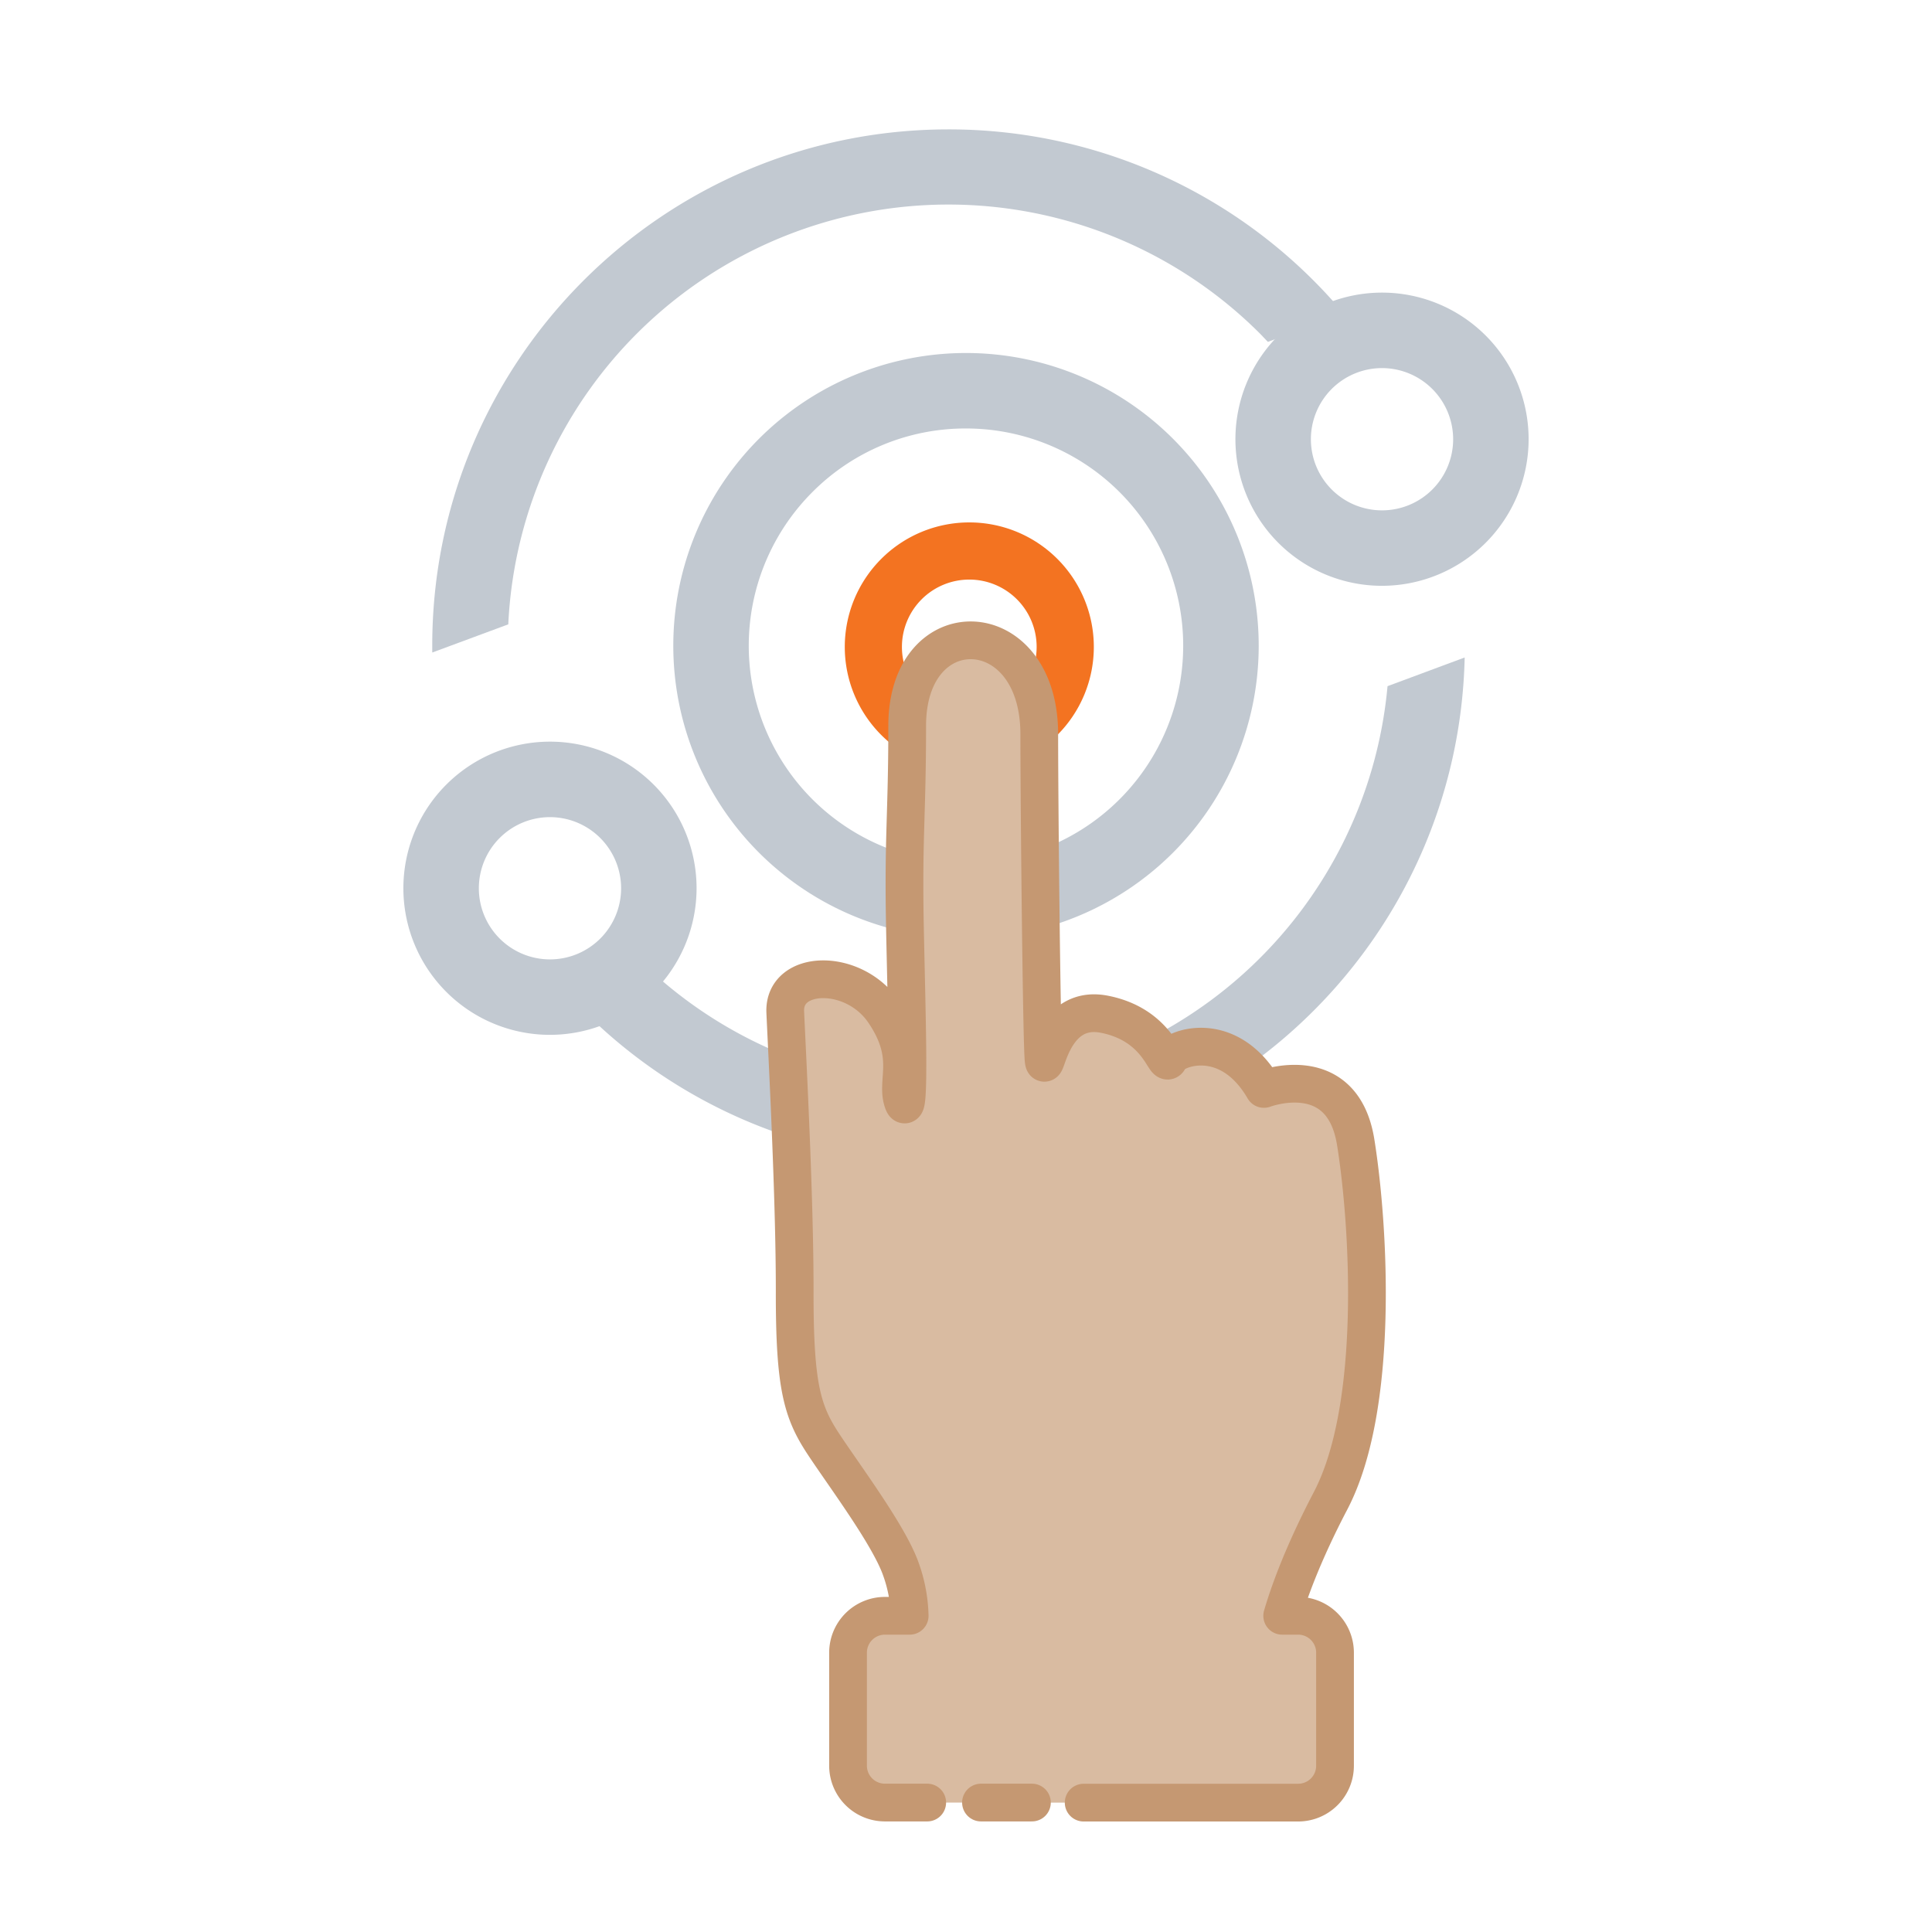
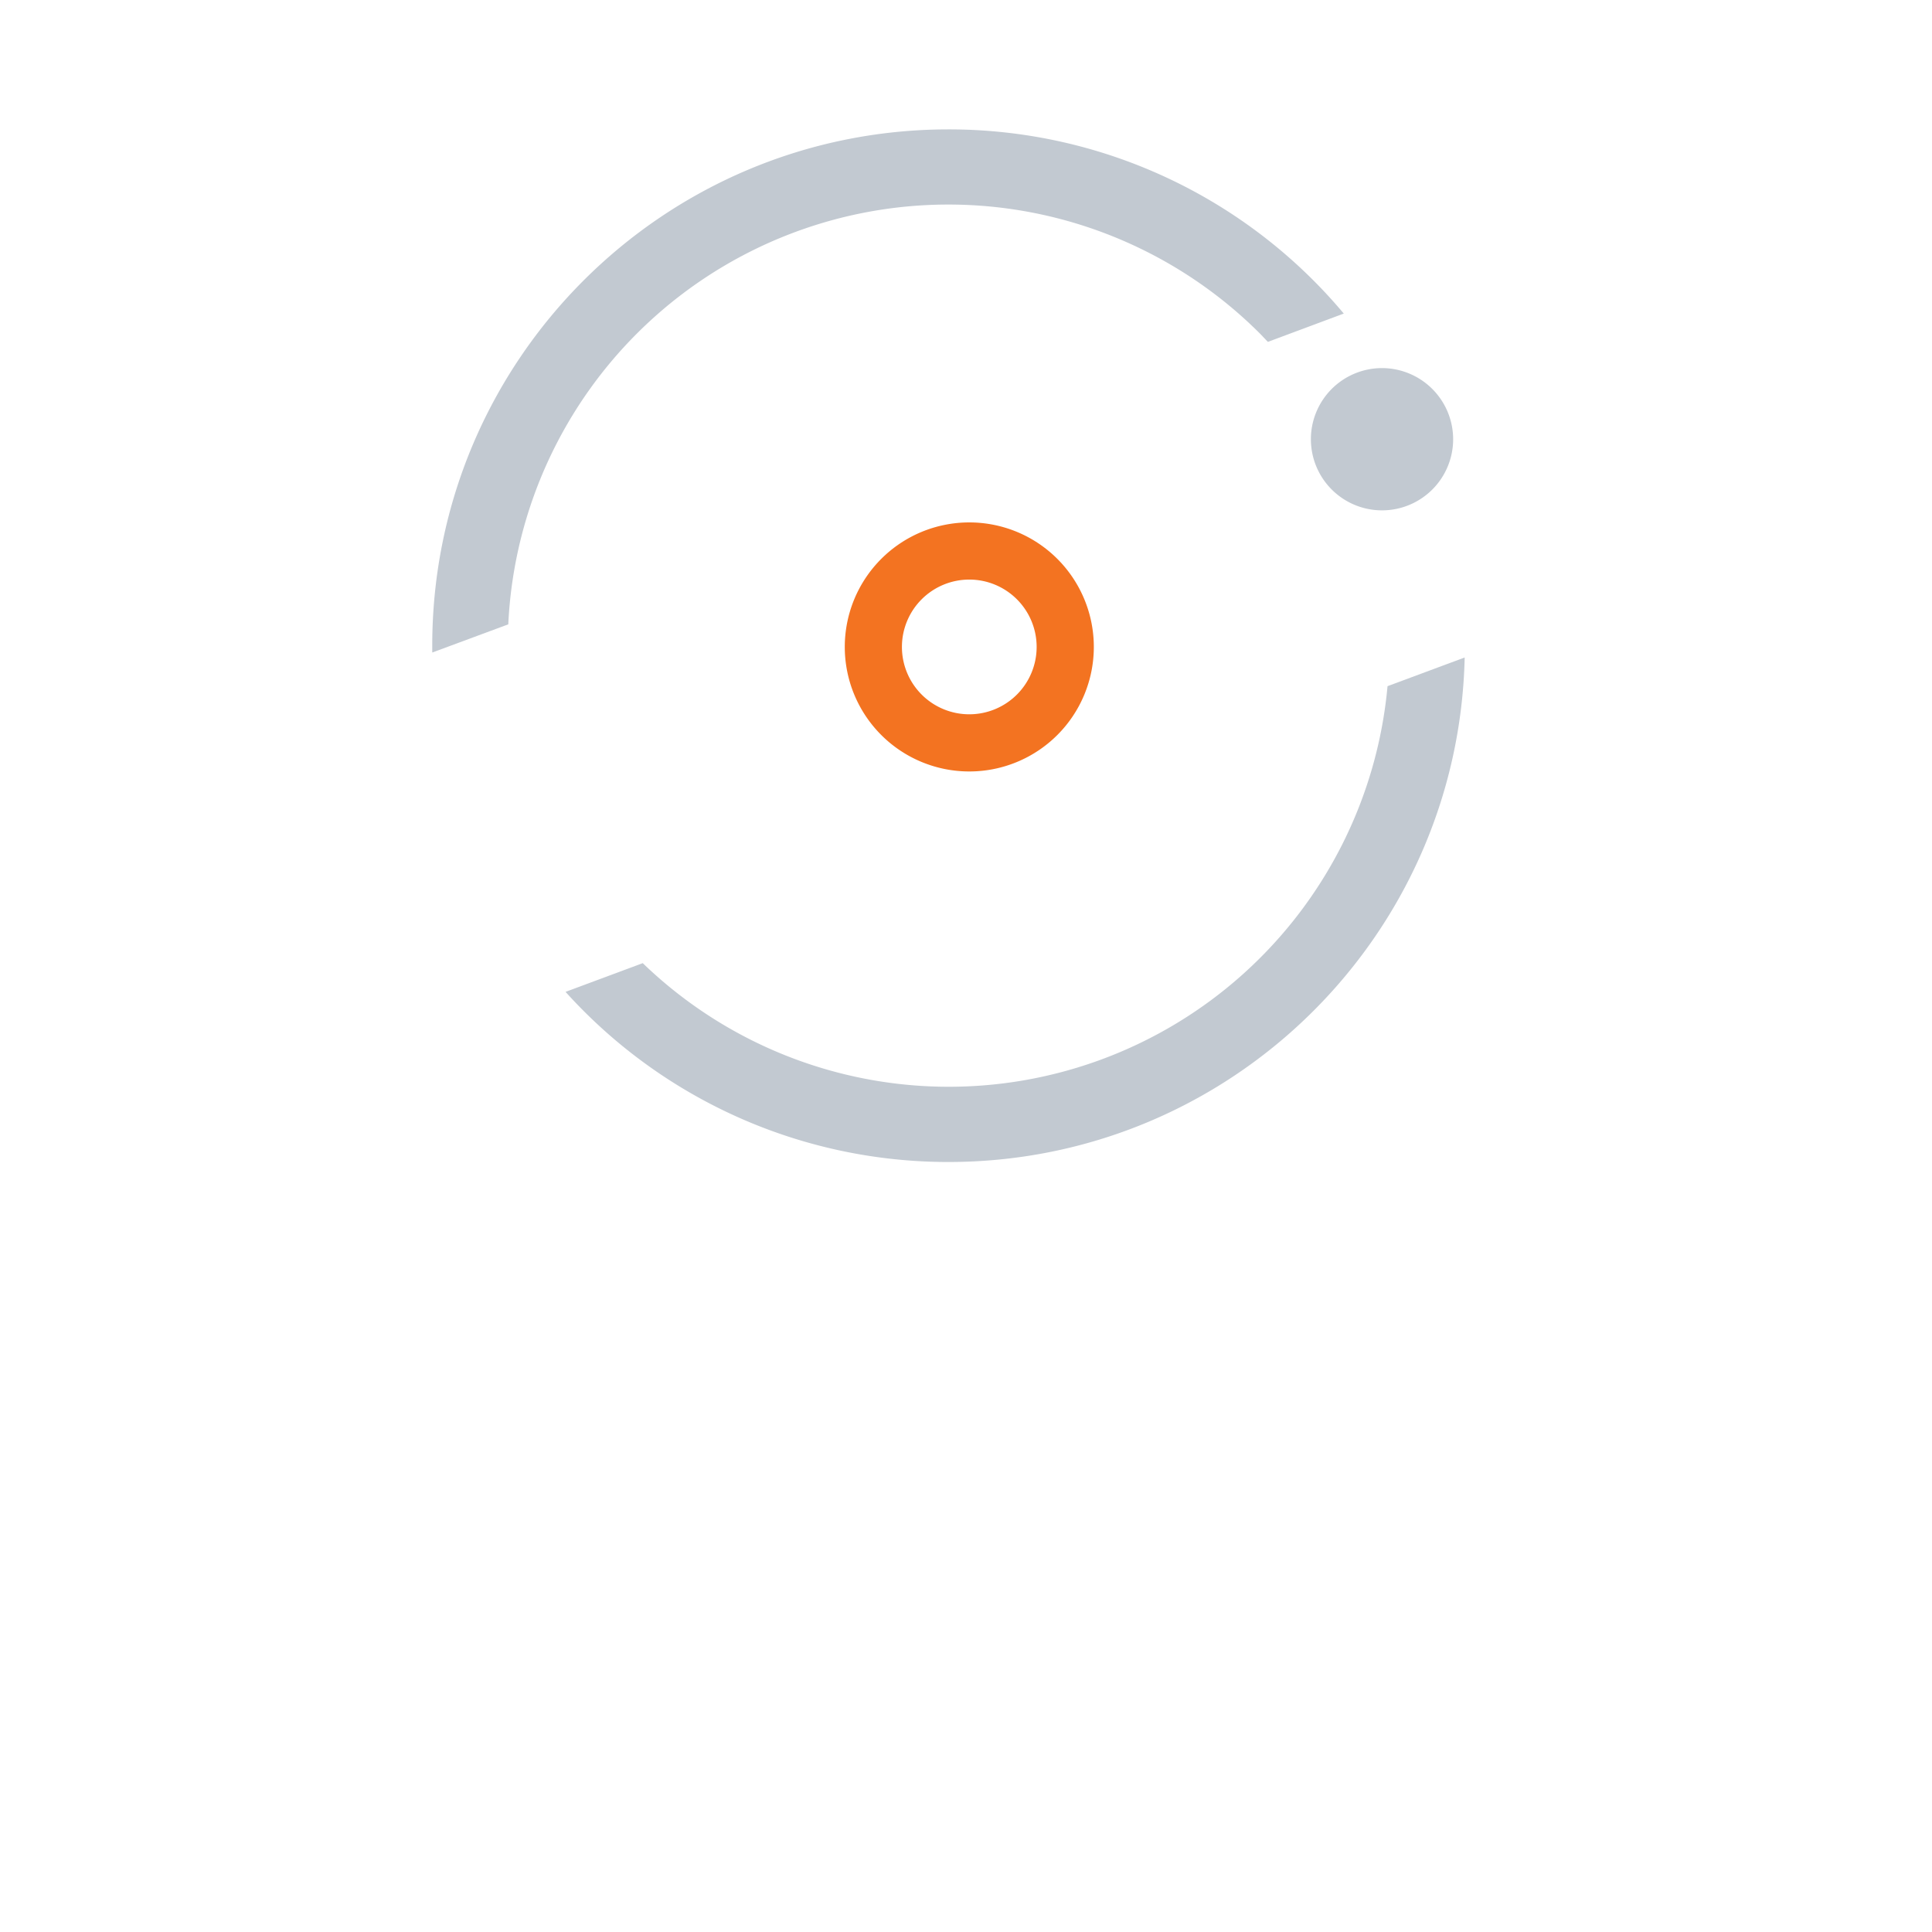
<svg xmlns="http://www.w3.org/2000/svg" id="Layer_1" data-name="Layer 1" viewBox="0 0 1024 1024">
  <defs>
    <style>.cls-1{fill:#c2c9d1;}.cls-2{fill:#f37321;}.cls-3{fill:#d9bba1;stroke:#c59872;stroke-linecap:round;stroke-linejoin:round;stroke-width:20px;}</style>
  </defs>
-   <path class="cls-1" d="M512,227.1a115.13,115.13,0,1,1-81.42,33.72A114.42,114.42,0,0,1,512,227.1m0-40A155.14,155.14,0,1,0,667.14,342.24,155.14,155.14,0,0,0,512,187.1Z" />
  <path class="cls-1" d="M269.4,330.92A233.54,233.54,0,0,1,668,177Q670,179.1,672,181.2l40.23-15a273,273,0,0,0-209.5-97.62c-151.12,0-273.63,122.51-273.63,273.63,0,1.22,0,2.43,0,3.64Z" />
  <path class="cls-1" d="M735.42,363.69a233.52,233.52,0,0,1-394.75,146.8l-40.92,15.22a272.94,272.94,0,0,0,203,90.17c149,0,270.24-119.16,273.56-267.4Z" />
-   <path class="cls-1" d="M732.5,310.49a77.7,77.7,0,1,1,77.7-77.69A77.78,77.78,0,0,1,732.5,310.49Zm0-115.39a37.7,37.7,0,1,0,37.7,37.7A37.74,37.74,0,0,0,732.5,195.1Z" />
-   <path class="cls-1" d="M291.5,548.49a77.7,77.7,0,1,1,77.7-77.69A77.78,77.78,0,0,1,291.5,548.49Zm0-115.39a37.7,37.7,0,1,0,37.7,37.7A37.74,37.74,0,0,0,291.5,433.1Z" />
+   <path class="cls-1" d="M732.5,310.49A77.78,77.78,0,0,1,732.5,310.49Zm0-115.39a37.7,37.7,0,1,0,37.7,37.7A37.74,37.74,0,0,0,732.5,195.1Z" />
  <path class="cls-2" d="M513.75,276.89a66,66,0,1,0,66,66A66,66,0,0,0,513.75,276.89Zm0,101.7a35.7,35.7,0,1,1,35.69-35.7A35.7,35.7,0,0,1,513.75,378.59Z" />
-   <path class="cls-3" d="M491.44,955.39H469a19.55,19.55,0,0,1-19.52-19.51v-60A19.56,19.56,0,0,1,469,856.4h13.15a78.44,78.44,0,0,0-4.59-24.54c-6.23-18-30.2-49.85-41.3-66.75s-15.13-30.55-15.06-80.4-4-125.65-5-148.28,36.2-23.76,52.32,0,6.09,36.21,10.05,47.52,2-45.25,1.06-92.84,1.2-58.9,1.2-106.42c0-62.23,70.07-60,70,4.52,0,37.34,1.27,160.8,2.26,172.11s3-29.48,32.25-23.75,32.24,29.41,34.22,23.75,31.26-17,50.35,15.84c0,0,41.58-15.84,48.65,28.29s12.8,140.36-13.44,190.21C690.83,823,683.4,843.39,679.59,856.4h8.48a19.56,19.56,0,0,1,19.52,19.52v60a19.55,19.55,0,0,1-19.52,19.51H574.37" />
-   <path class="cls-3" d="M546.94,955.39h-27" />
</svg>